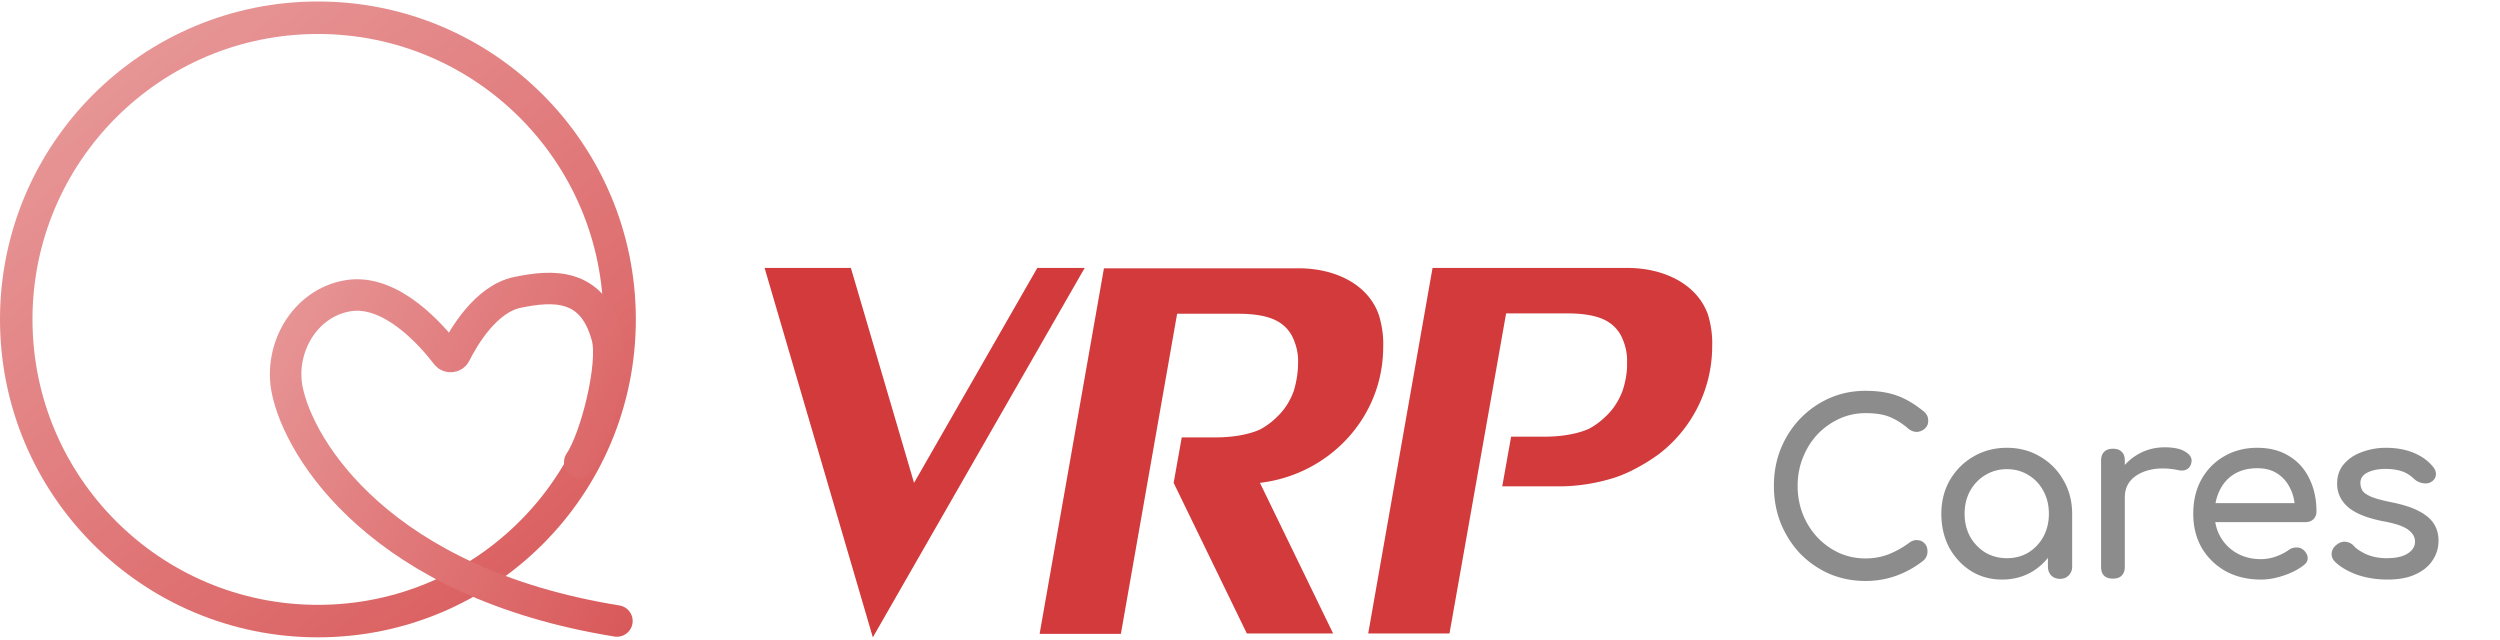
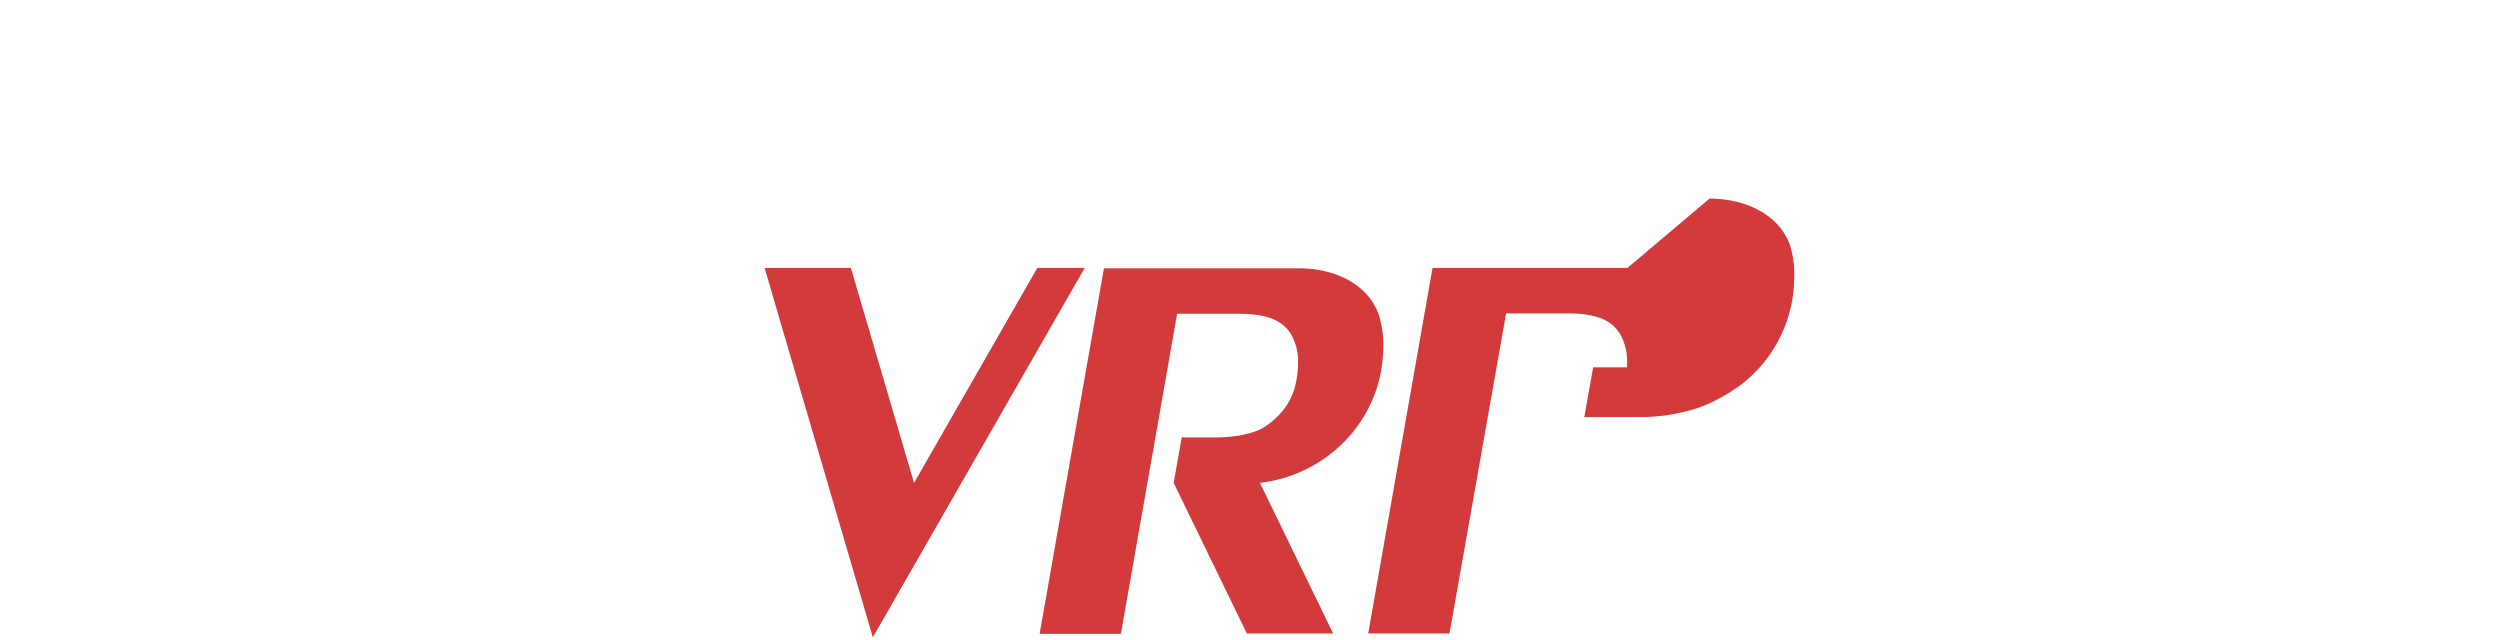
<svg xmlns="http://www.w3.org/2000/svg" fill="none" viewBox="0 0 449 115">
-   <circle cx="57.098" cy="57.366" r="54.181" stroke="url(#a)" stroke-width="5.835" />
-   <path stroke="url(#b)" stroke-linecap="round" stroke-width="5.656" d="M110.8 111.53c-42.346-6.835-57.038-30.74-59.214-41.462-1.505-7.414 3.05-15.581 10.827-16.941 7.86-1.375 15.276 7.262 17.79 10.562.398.522 1.258.44 1.552-.147 1.499-2.994 5.508-9.872 11.196-11.035 6.238-1.275 13.508-1.823 16.102 8.041 1.282 4.874-1.986 18.11-4.932 22.469" />
-   <path fill="#D23A3B" d="M248.424 62.3c.069-1.937-.208-3.805-.761-5.672-1.937-5.673-8.025-8.44-14.39-8.44h-35.005l-11.553 65.652h14.597l10.1-57.49h10.862c5.741 0 8.301 1.384 9.754 3.944.761 1.522 1.176 3.182 1.107 4.843 0 1.73-.277 3.39-.761 5.05-.554 1.522-1.384 2.975-2.491 4.15-1.037 1.108-2.213 2.076-3.528 2.768-.553.277-3.251 1.453-8.025 1.453h-6.088l-1.452 8.163 13.144 27.049h15.496l-13.144-27.05c12.383-1.452 22.138-11.69 22.138-24.42ZM186.3 48.121l-22.138 38.603-11.345-38.603H137.32l19.44 66.344 38.049-66.344H186.3Zm105.989 0h-35.005l-11.554 65.652h14.598l10.169-57.489h10.861c5.742 0 8.302 1.384 9.755 3.944.761 1.522 1.176 3.182 1.107 4.842v.9c-.07 1.383-.346 2.767-.761 4.081-.554 1.522-1.384 2.975-2.491 4.151-1.038 1.107-2.214 2.076-3.528 2.767-.553.277-3.251 1.453-7.956 1.453h-6.088l-1.591 8.924h9.547c3.597.07 7.264-.484 10.723-1.59a24.483 24.483 0 0 0 3.667-1.592 33.185 33.185 0 0 0 4.22-2.629 24.415 24.415 0 0 0 9.546-19.37c.07-1.937-.207-3.805-.76-5.673-2.007-5.604-8.095-8.37-14.459-8.37Z" />
-   <path fill="#000" fill-opacity=".45" d="M335.05 104.344c-2.302 0-4.462-.426-6.481-1.279a16.831 16.831 0 0 1-5.244-3.624c-1.478-1.563-2.644-3.383-3.496-5.458-.825-2.075-1.237-4.32-1.237-6.737 0-2.387.412-4.605 1.237-6.651.852-2.075 2.018-3.88 3.496-5.415a16.497 16.497 0 0 1 5.244-3.667c1.99-.881 4.151-1.322 6.481-1.322 2.189 0 4.065.284 5.629.853 1.592.569 3.183 1.507 4.775 2.814.228.17.398.355.512.554.142.17.227.356.256.555.056.17.085.383.085.64 0 .54-.199.994-.597 1.364-.37.34-.824.54-1.364.597-.541.028-1.066-.157-1.578-.555-1.052-.91-2.146-1.606-3.283-2.089-1.109-.483-2.587-.725-4.435-.725-1.677 0-3.254.341-4.732 1.023a12.746 12.746 0 0 0-3.923 2.815c-1.109 1.194-1.976 2.586-2.601 4.178-.625 1.564-.938 3.24-.938 5.031 0 1.82.313 3.525.938 5.117a13.233 13.233 0 0 0 2.601 4.136 12.746 12.746 0 0 0 3.923 2.814c1.478.654 3.055.981 4.732.981 1.45 0 2.815-.242 4.094-.725a16.34 16.34 0 0 0 3.752-2.09c.512-.369 1.009-.525 1.492-.468.512.028.938.227 1.279.597.341.34.512.824.512 1.45 0 .283-.057.568-.171.852a2.417 2.417 0 0 1-.511.725c-1.535 1.222-3.184 2.146-4.946 2.771-1.734.626-3.568.938-5.501.938Zm24.53-.255c-2.075 0-3.937-.512-5.585-1.535-1.649-1.052-2.956-2.459-3.923-4.222-.938-1.79-1.407-3.809-1.407-6.054 0-2.246.512-4.264 1.535-6.055 1.052-1.79 2.459-3.198 4.221-4.221 1.791-1.052 3.795-1.578 6.012-1.578 2.217 0 4.207.526 5.969 1.578a11.234 11.234 0 0 1 4.179 4.221c1.052 1.79 1.578 3.81 1.578 6.055h-1.663c0 2.245-.483 4.264-1.45 6.054-.938 1.763-2.231 3.17-3.88 4.222-1.649 1.023-3.511 1.535-5.586 1.535Zm.853-3.838c1.45 0 2.743-.341 3.88-1.023a7.626 7.626 0 0 0 2.686-2.857c.654-1.222.981-2.587.981-4.093 0-1.535-.327-2.9-.981-4.094-.653-1.222-1.549-2.174-2.686-2.856-1.137-.71-2.43-1.066-3.88-1.066-1.421 0-2.714.355-3.88 1.066-1.137.682-2.047 1.634-2.729 2.856-.654 1.194-.98 2.559-.98 4.094 0 1.506.326 2.87.98 4.093a7.974 7.974 0 0 0 2.729 2.857c1.166.682 2.459 1.023 3.88 1.023Zm9.551 3.71c-.625 0-1.151-.199-1.578-.597-.397-.427-.596-.953-.596-1.578v-6.524l.81-4.52 3.539 1.536v9.508c0 .625-.214 1.151-.64 1.578-.398.398-.91.597-1.535.597Zm9.457-14.625c0-1.706.413-3.227 1.237-4.563a9.336 9.336 0 0 1 3.411-3.24c1.421-.796 2.985-1.194 4.69-1.194 1.706 0 2.971.284 3.795.853.853.54 1.18 1.194.981 1.961-.086.398-.256.71-.512.938a1.651 1.651 0 0 1-.81.384 2.524 2.524 0 0 1-1.023-.043c-1.82-.37-3.454-.398-4.904-.085-1.45.313-2.601.896-3.454 1.748-.824.853-1.236 1.933-1.236 3.24h-2.175Zm.043 14.582c-.682 0-1.208-.171-1.578-.512-.369-.369-.554-.909-.554-1.62v-19.06c0-.681.185-1.207.554-1.577.37-.37.896-.554 1.578-.554.711 0 1.237.185 1.578.554.369.341.554.867.554 1.578v19.059c0 .682-.185 1.208-.554 1.578-.341.369-.867.554-1.578.554Zm26.576.171c-2.359 0-4.463-.498-6.31-1.493-1.82-1.023-3.255-2.416-4.307-4.178-1.023-1.791-1.535-3.838-1.535-6.14 0-2.331.483-4.378 1.45-6.14.995-1.79 2.359-3.184 4.093-4.179 1.734-1.023 3.724-1.535 5.969-1.535 2.218 0 4.122.498 5.714 1.493 1.592.966 2.8 2.316 3.624 4.05.853 1.706 1.279 3.681 1.279 5.927 0 .54-.184.995-.554 1.364-.37.342-.839.512-1.407.512h-17.183v-3.41h17.055l-1.748 1.194c-.029-1.421-.313-2.686-.853-3.795-.54-1.137-1.307-2.032-2.302-2.686-.995-.654-2.203-.98-3.625-.98-1.62 0-3.013.355-4.178 1.065-1.137.71-2.004 1.692-2.601 2.942-.597 1.222-.895 2.615-.895 4.179 0 1.563.355 2.956 1.065 4.178a7.796 7.796 0 0 0 2.942 2.9c1.251.71 2.687 1.066 4.307 1.066a8.22 8.22 0 0 0 2.686-.47c.938-.34 1.691-.724 2.26-1.15.426-.313.881-.47 1.364-.47.512-.028.953.114 1.322.427.483.426.739.895.768 1.407.028.511-.199.952-.683 1.322-.966.767-2.174 1.392-3.624 1.876-1.421.483-2.785.725-4.093.725Zm22.73 0c-1.99 0-3.837-.299-5.543-.896-1.677-.625-2.985-1.407-3.923-2.345-.426-.455-.611-.966-.554-1.535.085-.597.37-1.08.853-1.45.568-.454 1.123-.64 1.663-.554a2.226 2.226 0 0 1 1.449.725c.484.54 1.251 1.052 2.303 1.535 1.08.455 2.274.682 3.582.682 1.648 0 2.899-.27 3.752-.81.881-.54 1.336-1.237 1.364-2.09.029-.852-.384-1.591-1.236-2.216-.825-.626-2.346-1.138-4.563-1.535-2.871-.569-4.96-1.422-6.267-2.559-1.28-1.137-1.919-2.53-1.919-4.178 0-1.45.426-2.644 1.279-3.582.853-.966 1.947-1.677 3.283-2.132a12.193 12.193 0 0 1 4.179-.725c1.876 0 3.539.299 4.988.896 1.45.597 2.601 1.421 3.454 2.473.398.455.583.938.554 1.45-.028.483-.27.895-.725 1.236-.454.313-.994.412-1.62.298-.625-.113-1.151-.37-1.577-.767-.711-.682-1.479-1.151-2.303-1.407-.824-.256-1.777-.384-2.857-.384-1.25 0-2.316.213-3.198.64-.852.426-1.279 1.052-1.279 1.876 0 .511.128.98.384 1.407.284.398.824.767 1.62 1.108.796.313 1.962.626 3.497.939 2.132.426 3.809.966 5.031 1.62 1.251.654 2.146 1.421 2.686 2.302.54.853.81 1.848.81 2.985 0 1.307-.355 2.487-1.066 3.539-.682 1.052-1.705 1.89-3.07 2.515-1.336.626-3.013.939-5.031.939Z" />
+   <path fill="#D23A3B" d="M248.424 62.3c.069-1.937-.208-3.805-.761-5.672-1.937-5.673-8.025-8.44-14.39-8.44h-35.005l-11.553 65.652h14.597l10.1-57.49h10.862c5.741 0 8.301 1.384 9.754 3.944.761 1.522 1.176 3.182 1.107 4.843 0 1.73-.277 3.39-.761 5.05-.554 1.522-1.384 2.975-2.491 4.15-1.037 1.108-2.213 2.076-3.528 2.768-.553.277-3.251 1.453-8.025 1.453h-6.088l-1.452 8.163 13.144 27.049h15.496l-13.144-27.05c12.383-1.452 22.138-11.69 22.138-24.42ZM186.3 48.121l-22.138 38.603-11.345-38.603H137.32l19.44 66.344 38.049-66.344H186.3Zm105.989 0h-35.005l-11.554 65.652h14.598l10.169-57.489h10.861c5.742 0 8.302 1.384 9.755 3.944.761 1.522 1.176 3.182 1.107 4.842v.9h-6.088l-1.591 8.924h9.547c3.597.07 7.264-.484 10.723-1.59a24.483 24.483 0 0 0 3.667-1.592 33.185 33.185 0 0 0 4.22-2.629 24.415 24.415 0 0 0 9.546-19.37c.07-1.937-.207-3.805-.76-5.673-2.007-5.604-8.095-8.37-14.459-8.37Z" />
  <defs>
    <linearGradient id="a" x1="14.376" x2="145.943" y1="3.143" y2="172.546" gradientUnits="userSpaceOnUse">
      <stop stop-color="#E89A9B" />
      <stop offset="1" stop-color="#D23A3B" />
    </linearGradient>
    <linearGradient id="b" x1="42.57" x2="159.111" y1="54.757" y2="117.68" gradientUnits="userSpaceOnUse">
      <stop stop-color="#E89A9B" />
      <stop offset="1" stop-color="#D23A3B" />
    </linearGradient>
  </defs>
</svg>